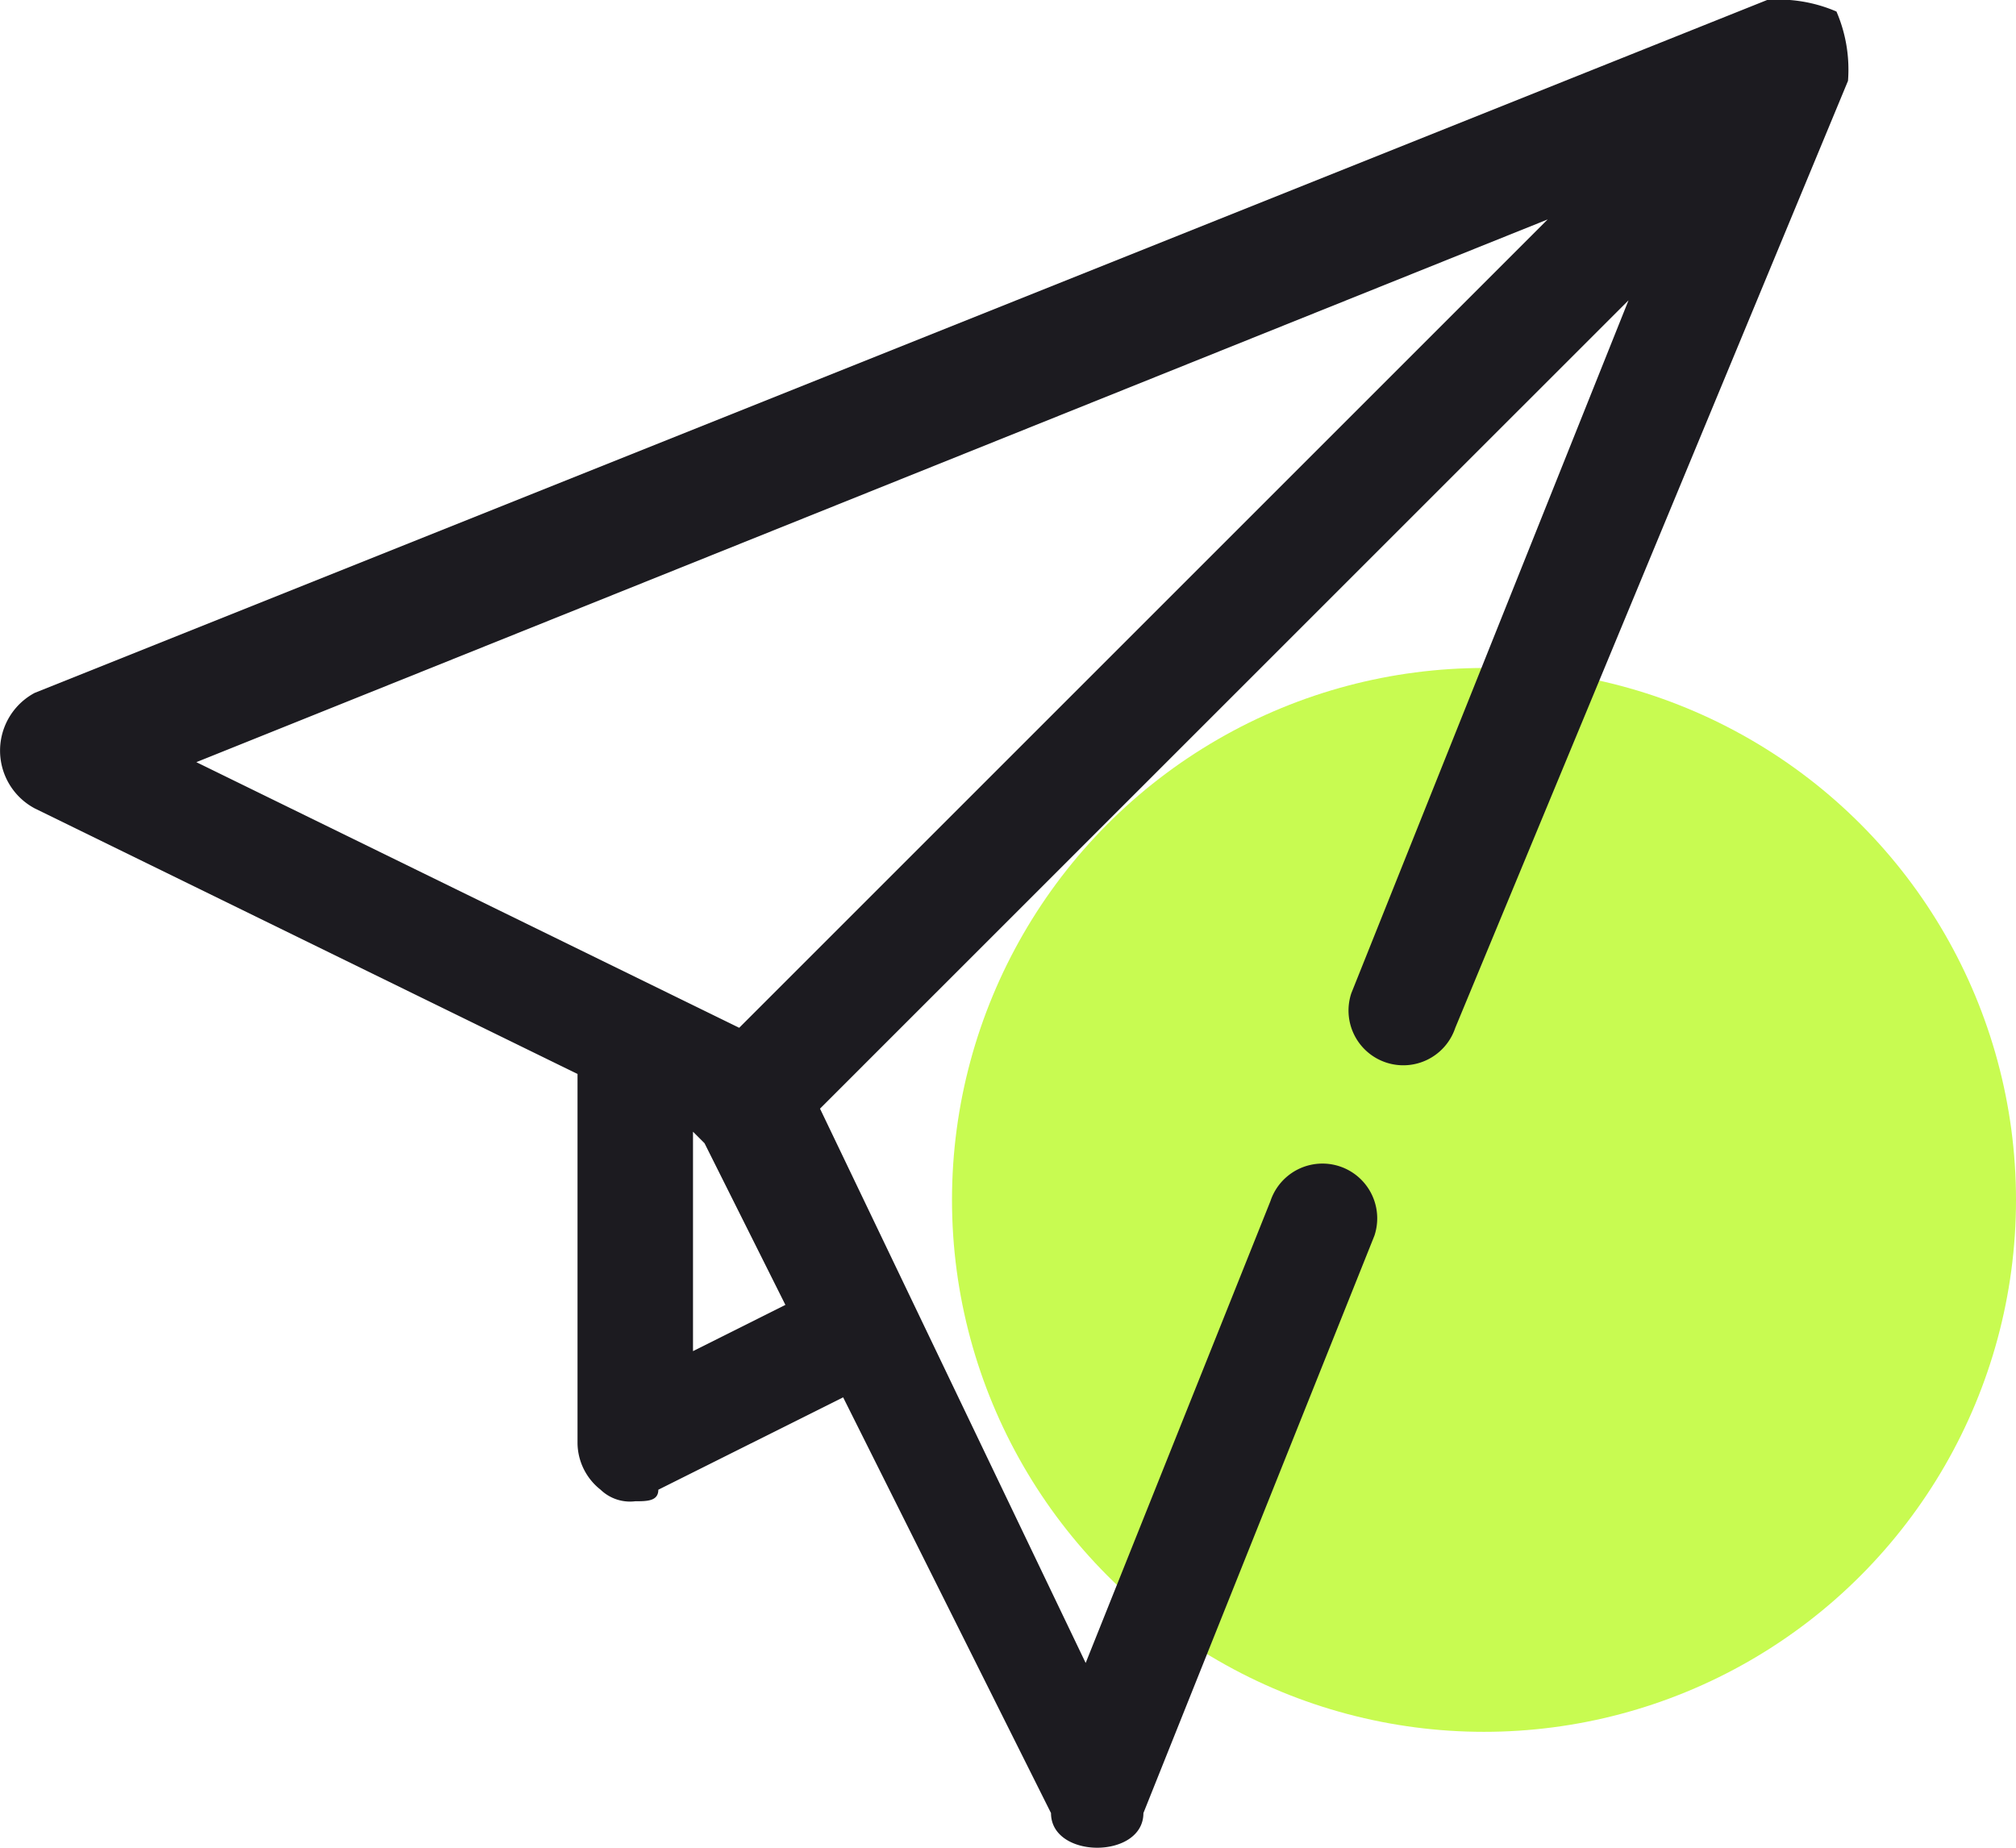
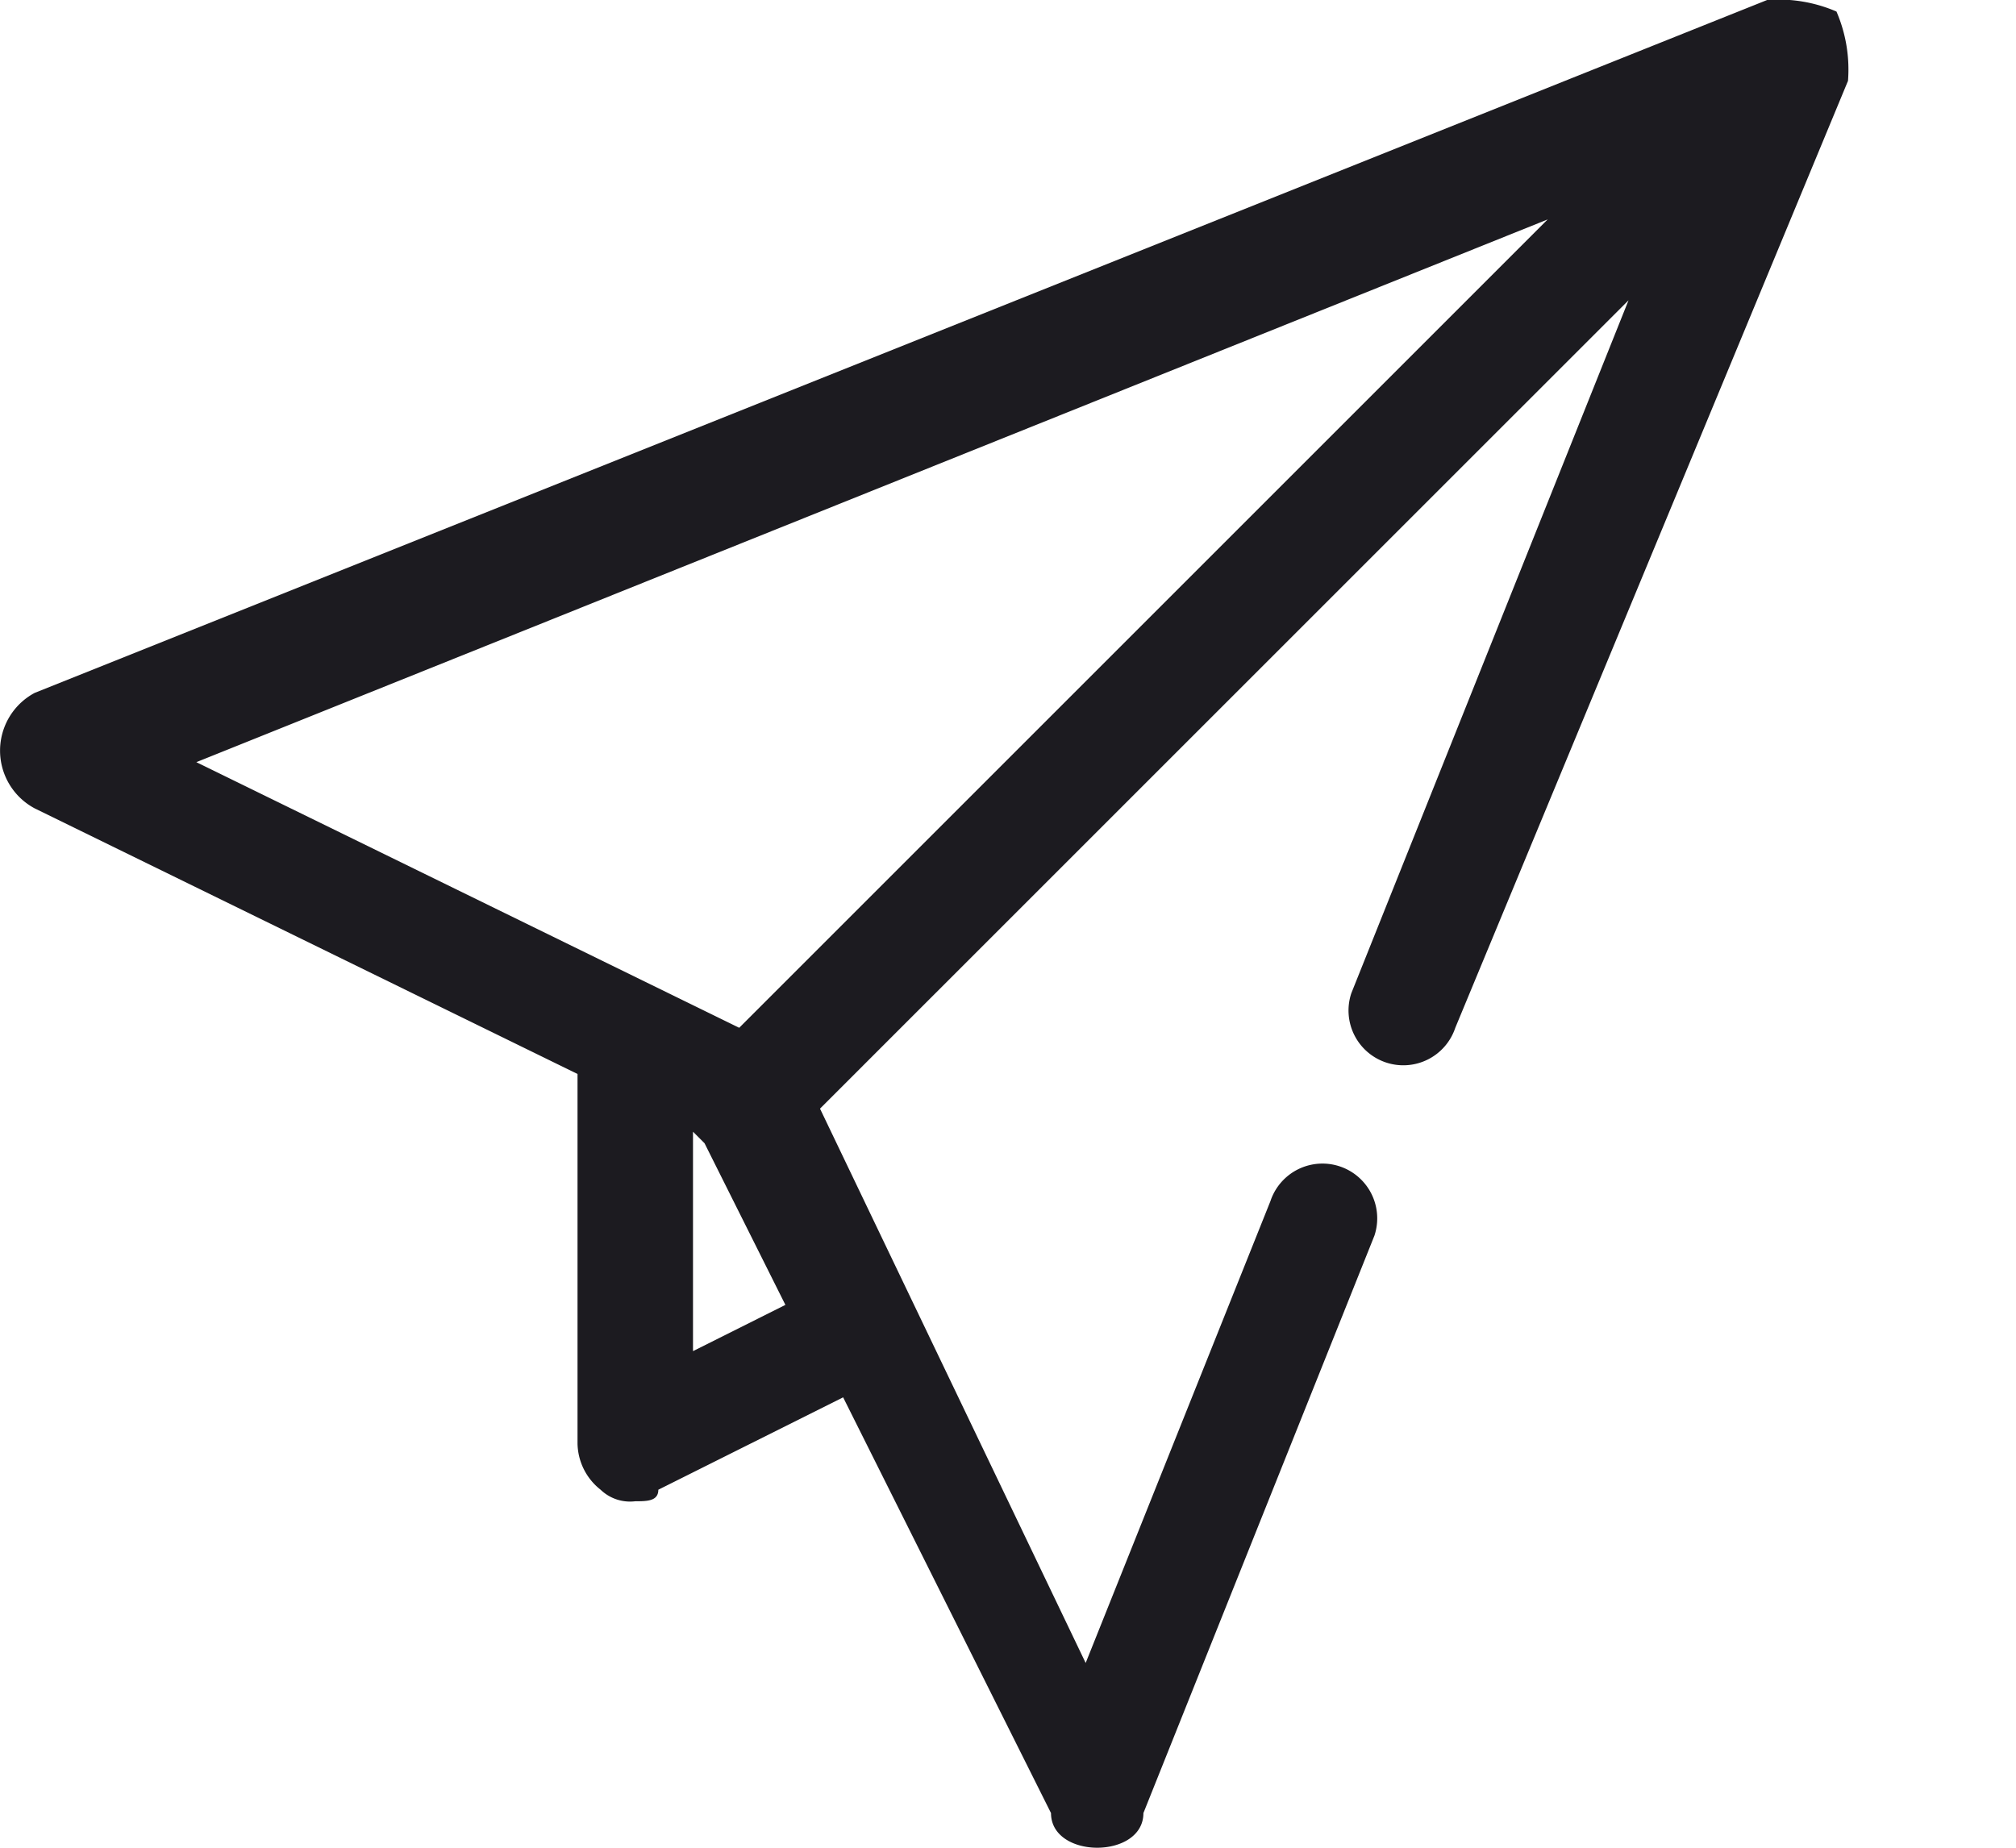
<svg xmlns="http://www.w3.org/2000/svg" width="36" height="33" viewBox="0 0 36 33">
  <g id="Group_766" data-name="Group 766" transform="translate(-19218 -17224.07)">
-     <circle id="Ellipse_179" data-name="Ellipse 179" cx="9.5" cy="9.5" r="9.5" transform="translate(19235 17236)" fill="#c8fb51" />
    <g id="send" transform="translate(19218 17224.07)">
      <path id="Path_83" data-name="Path 83" d="M32.794.206A2.616,2.616,0,0,0,31.556,0L.619,12.375a1.169,1.169,0,0,0,0,2.062l9.694,4.744v6.6a1.072,1.072,0,0,0,.412.825.758.758,0,0,0,.619.206c.206,0,.412,0,.412-.206l3.3-1.65,3.712,7.425c0,.412.413.619.825.619h0c.412,0,.825-.206.825-.619l4.125-10.312a.978.978,0,0,0-1.856-.619l-3.3,8.25-4.744-9.9L29.081,5.363l-4.95,12.375a.978.978,0,1,0,1.856.619L33,1.444A2.616,2.616,0,0,0,32.794.206ZM27.637,3.919,13.2,18.356,3.506,13.612ZM12.375,24.131V20.212l.206.206,1.444,2.887Z" transform="translate(0)" fill="#1c1b20" />
    </g>
  </g>
</svg>